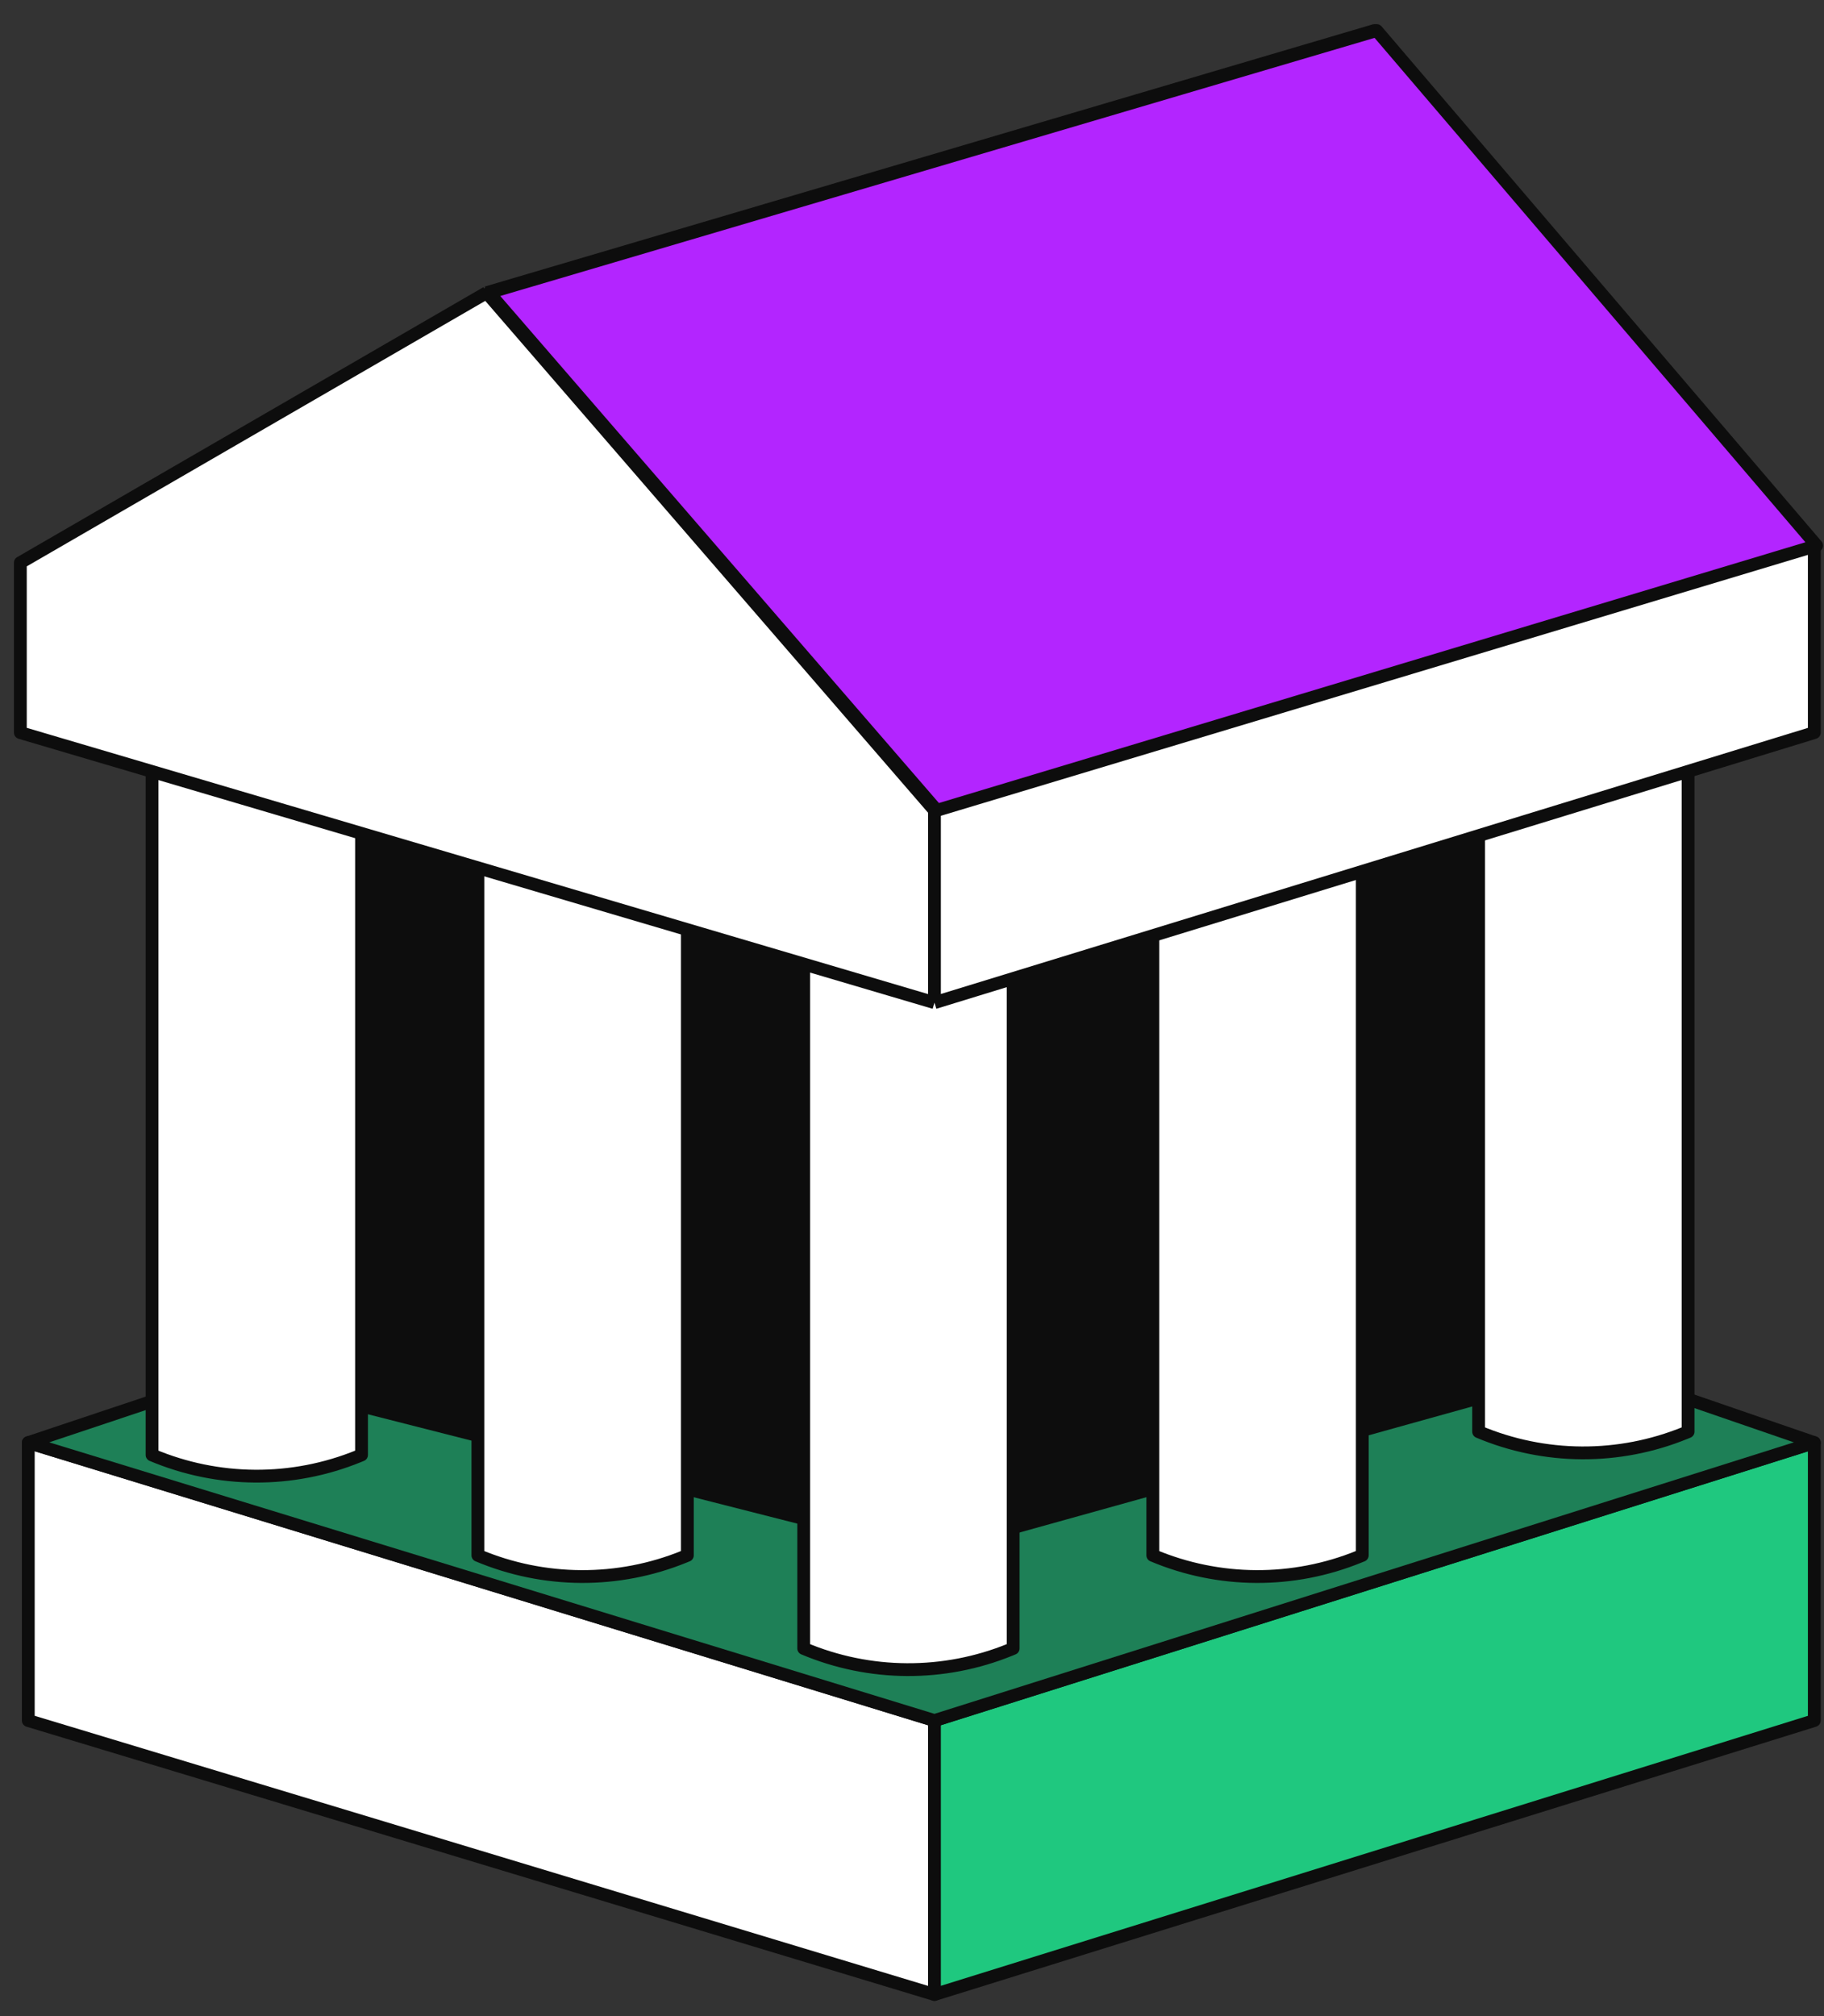
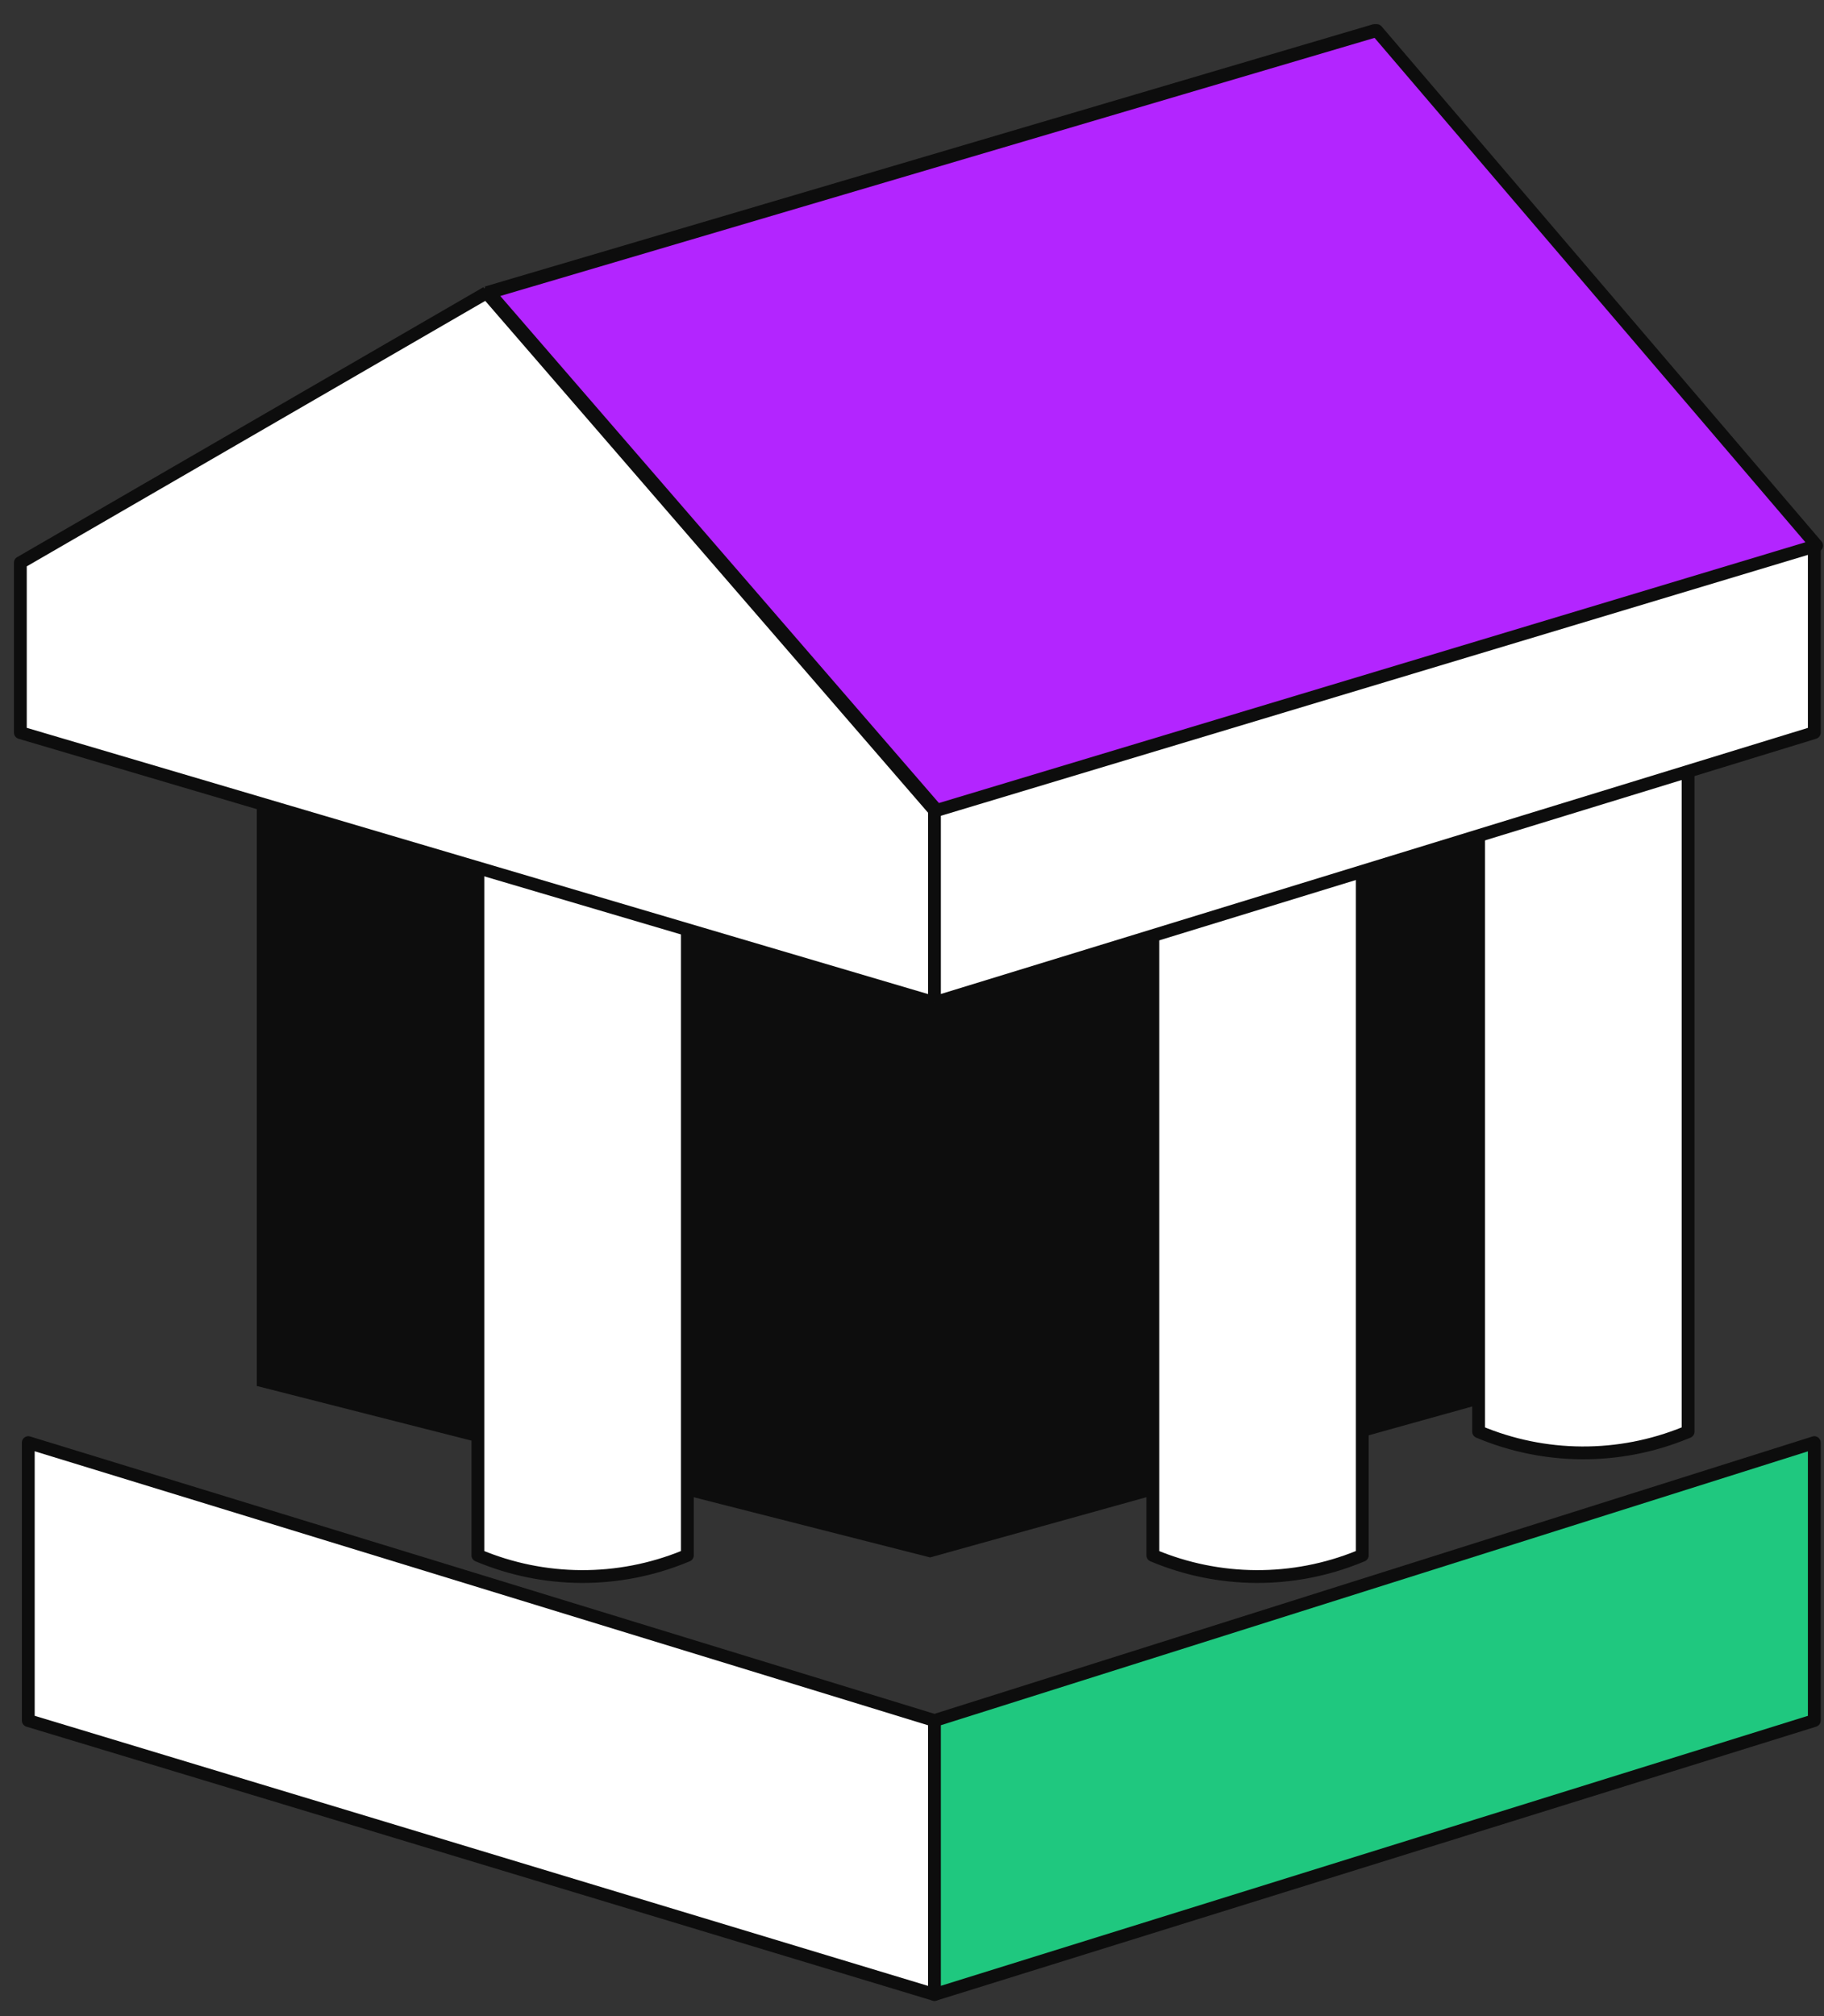
<svg xmlns="http://www.w3.org/2000/svg" width="57" height="63" viewBox="0 0 57 63" fill="none">
  <rect x="0" y="0" width="57" height="63" fill="#333333" stroke="none" />
  <path d="M0.884 53.764V45.079L29.202 53.764V62.325L0.884 53.764Z" fill="white" stroke="#0D0D0D" stroke-width="0.4" stroke-linejoin="round" />
  <path d="M29.202 53.764V62.325L56.697 53.764V45.079L29.202 53.764Z" fill="#1FC87F" stroke="#0D0D0D" stroke-width="0.4" stroke-linejoin="round" />
-   <path d="M0.884 45.079L29.202 53.764L56.697 45.079L29.202 35.612L0.884 45.079Z" fill="#1E8057" stroke="#0D0D0D" stroke-width="0.4" stroke-linejoin="round" />
  <path d="M8.025 21.203L48.308 21.617V43.309L29.065 48.667L8.025 43.309V21.203Z" fill="#0D0D0D" />
-   <path d="M4.752 23.774H11.298V45.465L11.207 45.502C9.136 46.348 6.814 46.335 4.752 45.465V23.774Z" fill="white" />
-   <path d="M4.752 23.774H11.298V45.465L11.207 45.502C9.136 46.348 6.814 46.335 4.752 45.465V23.774Z" stroke="#0D0D0D" stroke-width="0.4" stroke-linejoin="round" />
  <path d="M14.934 26.911H21.48V48.602L21.39 48.639C19.318 49.485 16.996 49.472 14.934 48.602V26.911Z" fill="white" />
  <path d="M14.934 26.911H21.48V48.602L21.39 48.639C19.318 49.485 16.996 49.472 14.934 48.602V26.911Z" stroke="#0D0D0D" stroke-width="0.4" stroke-linejoin="round" />
-   <path d="M25.116 29.82H31.661V51.511L31.571 51.548C29.5 52.394 27.177 52.381 25.116 51.511V29.82Z" fill="white" />
-   <path d="M25.116 29.82H31.661V51.511L31.571 51.548C29.5 52.394 27.177 52.381 25.116 51.511V29.82Z" stroke="#0D0D0D" stroke-width="0.4" stroke-linejoin="round" />
  <path d="M36.025 26.911H42.571V48.602L42.48 48.639C40.409 49.485 38.087 49.472 36.025 48.602V26.911Z" fill="white" />
  <path d="M36.025 26.911H42.571V48.602L42.48 48.639C40.409 49.485 38.087 49.472 36.025 48.602V26.911Z" stroke="#0D0D0D" stroke-width="0.4" stroke-linejoin="round" />
  <path d="M46.207 23.047H52.753V44.738L52.662 44.775C50.591 45.621 48.269 45.608 46.207 44.738V23.047Z" fill="white" />
  <path d="M46.207 23.047H52.753V44.738L52.662 44.775C50.591 45.621 48.269 45.608 46.207 44.738V23.047Z" stroke="#0D0D0D" stroke-width="0.4" stroke-linejoin="round" />
  <path d="M56.697 22.893L29.202 31.331L0.636 22.893V17.583L15.207 9.146L42.949 0.955L56.697 17.048V22.893Z" fill="white" />
  <path d="M29.202 25.322V31.331M29.202 25.322L56.697 17.048M29.202 25.322L15.207 9.146M29.202 31.331L56.697 22.893V17.048M29.202 31.331L0.636 22.893V17.583L15.207 9.146M56.697 17.048L42.949 0.955L15.207 9.146" stroke="#0D0D0D" stroke-width="0.4" stroke-linejoin="round" />
  <path d="M29.275 25.322L56.77 17.048L43.023 0.955L15.28 9.146L29.275 25.322Z" fill="#B325FF" stroke="#0D0D0D" stroke-width="0.4" stroke-linejoin="round" />
</svg>